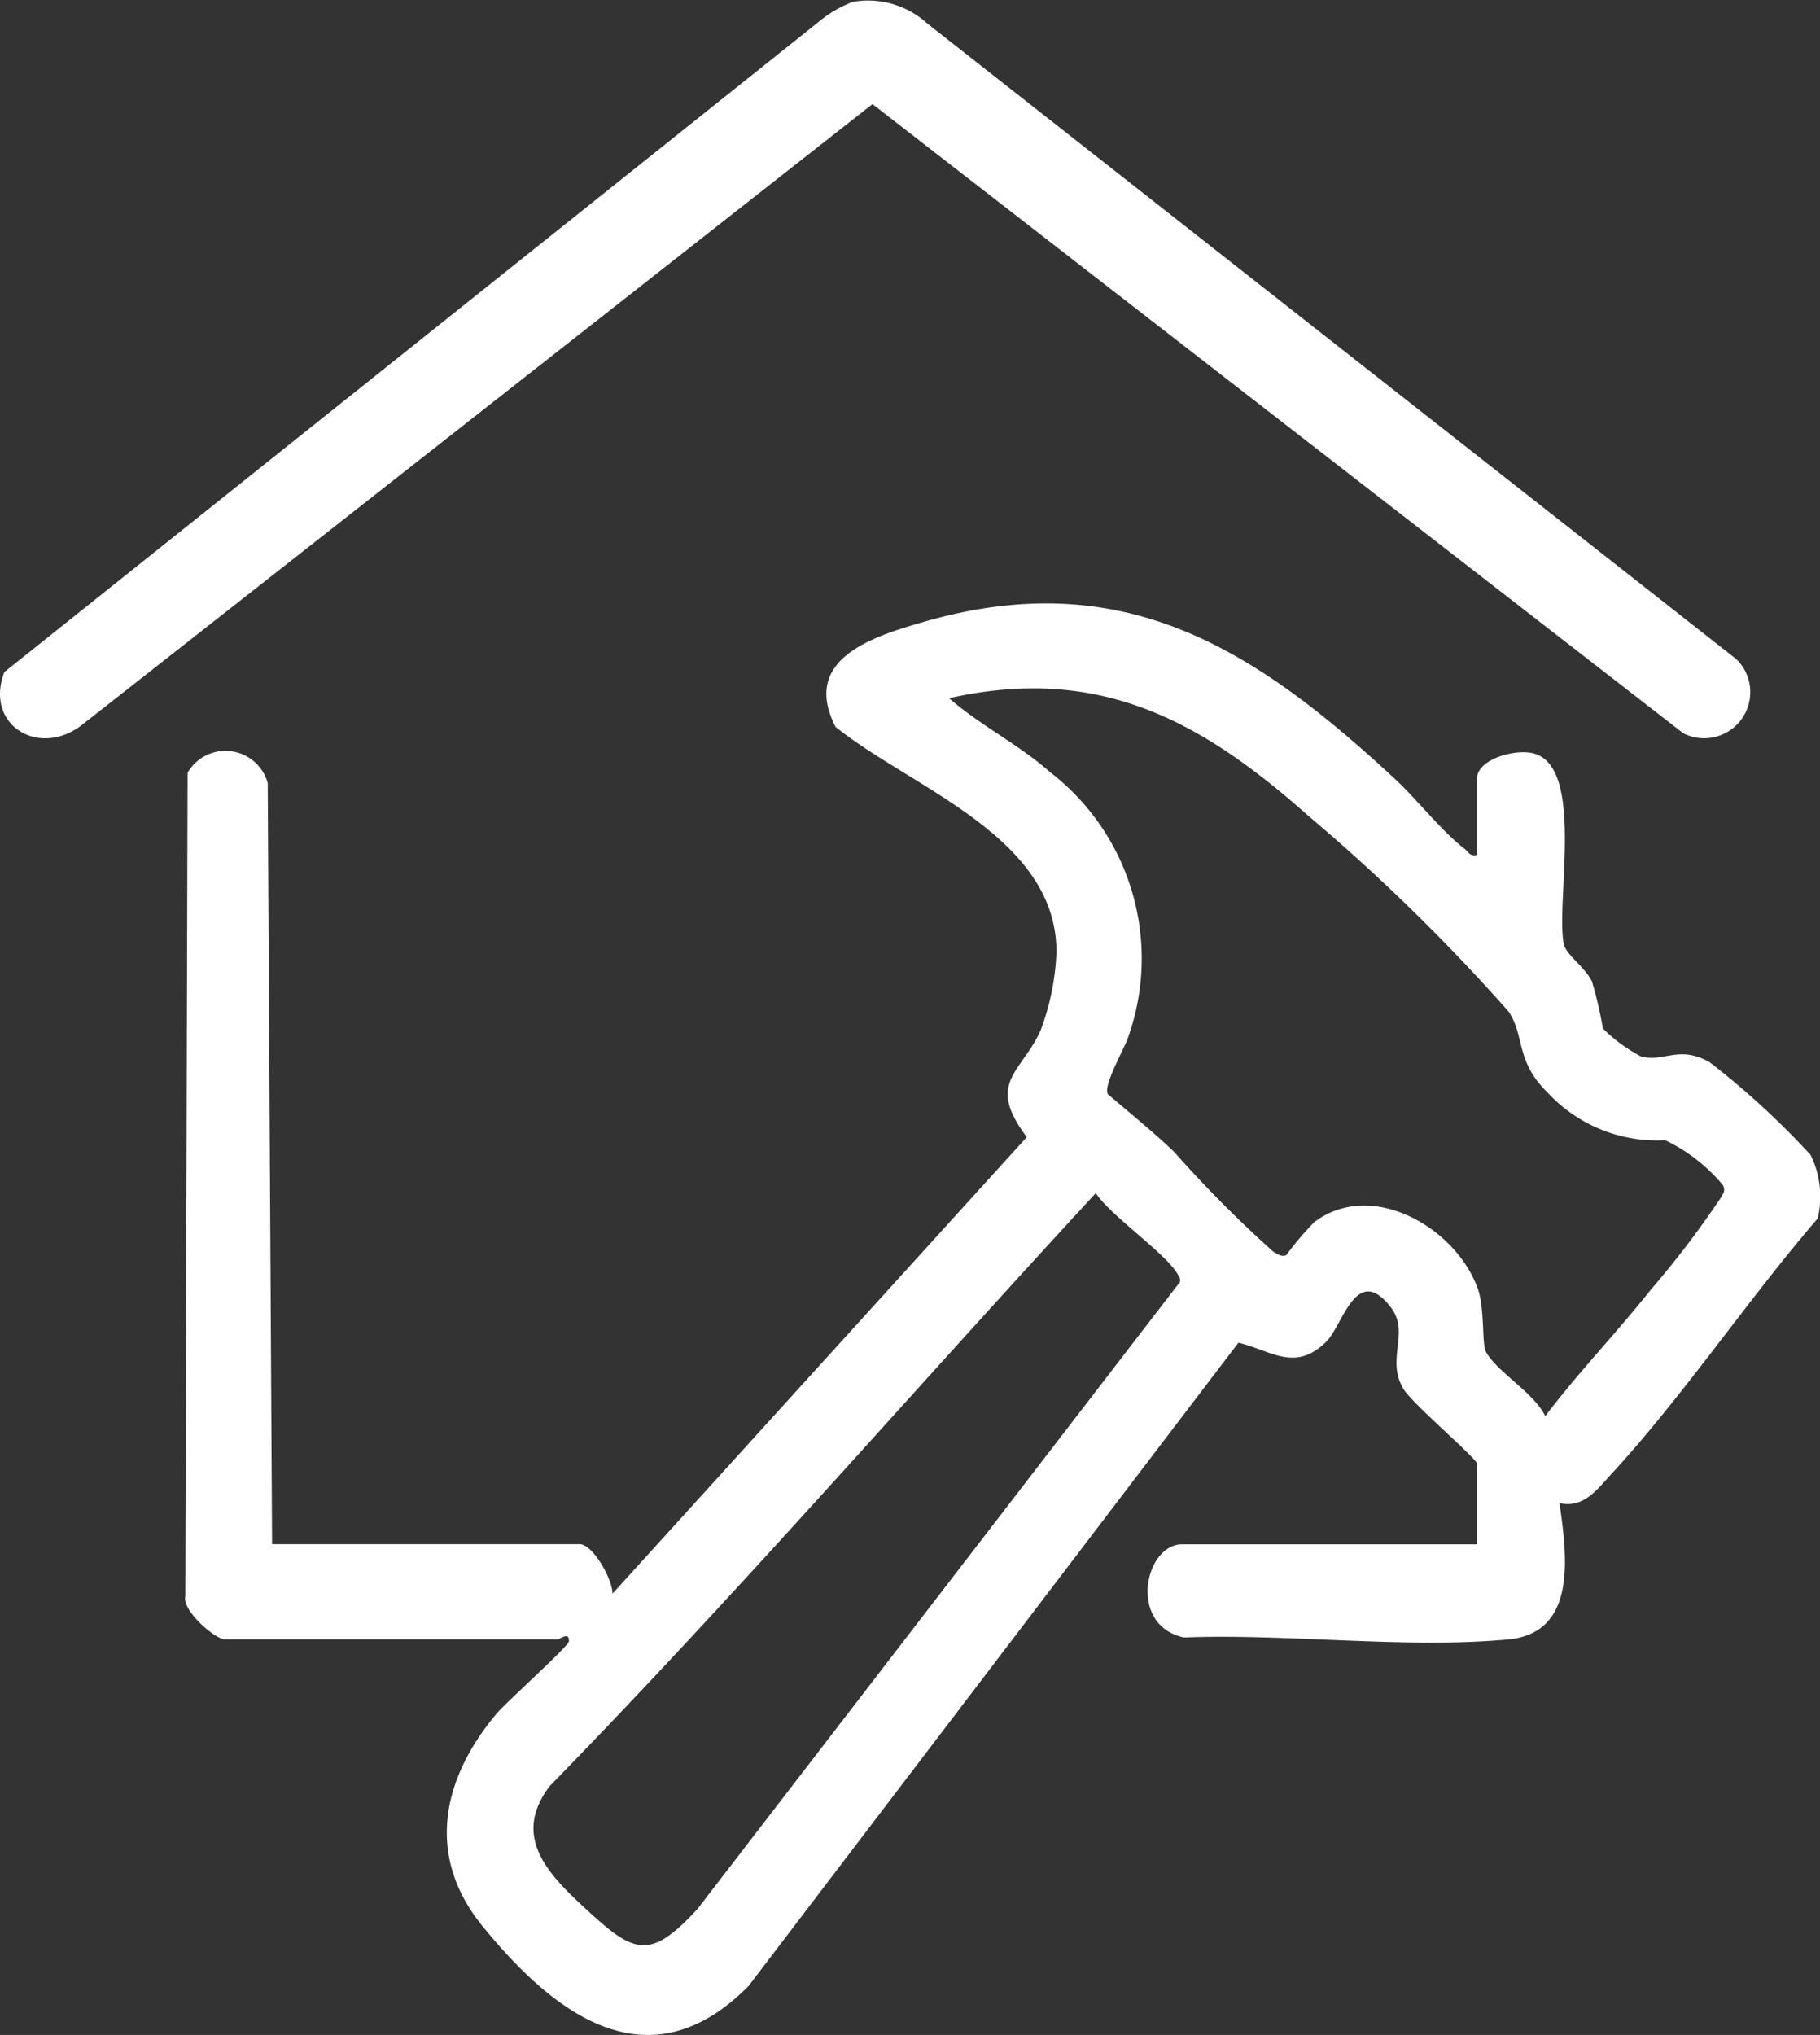
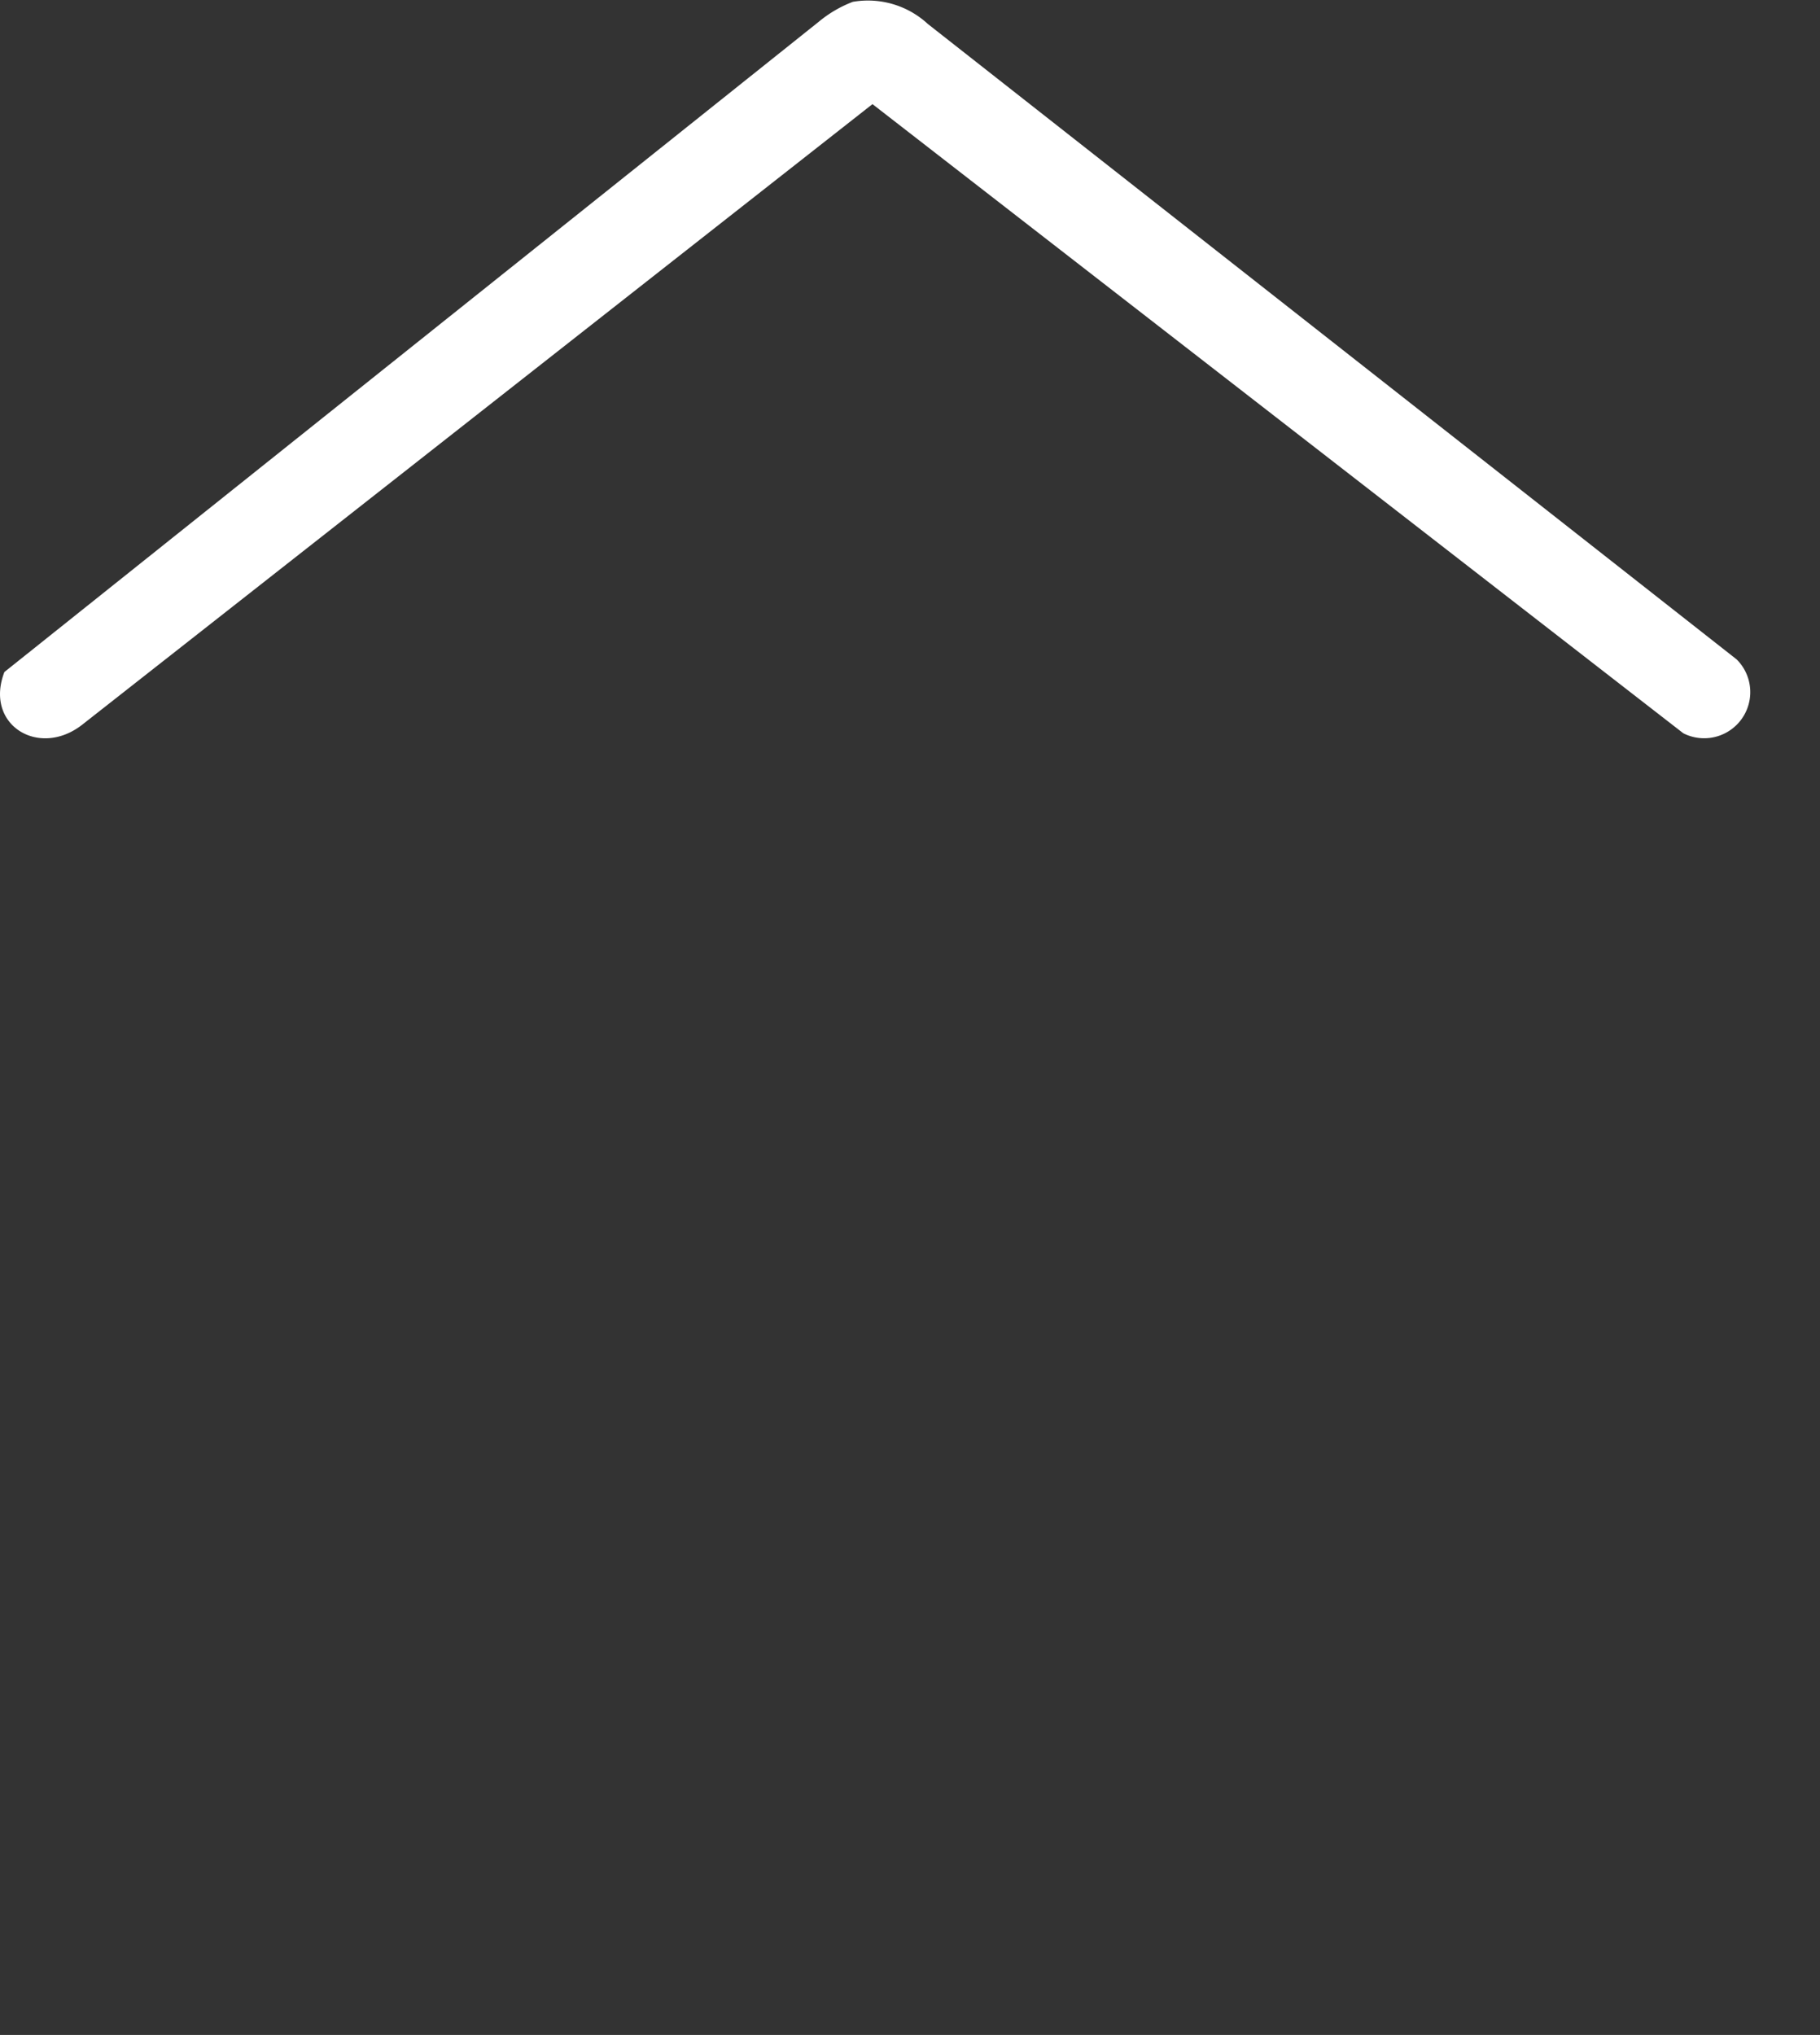
<svg xmlns="http://www.w3.org/2000/svg" viewBox="0 0 35.521 39.712">
  <rect x="0" y="0" width="35.521" height="39.712" fill="#333333" stroke="none" />
  <defs>
    <clipPath id="a">
      <rect width="35.521" height="39.712" fill="#fff" />
    </clipPath>
  </defs>
  <g clip-path="url(#a)">
-     <path d="M62.117,125.272v-1.49c0-.392.78-.6,1.132-.487.964.3.406,2.89.561,3.707.04.21.414.452.552.737a7.662,7.662,0,0,1,.212.915,3.106,3.106,0,0,0,.744.546c.454.122.73-.227,1.338.111a15.812,15.812,0,0,1,1.973,1.812,1.837,1.837,0,0,1,.137,1.241c-1.368,1.587-2.618,3.458-4.03,4.99-.287.311-.538.666-1.008.563.14,1,.363,2.532-1,2.66-1.99.187-4.308-.117-6.331-.038-1.1-.238-.764-1.818-.035-1.818h5.758v-1.57c0-.1-1.269-1.178-1.438-1.462-.352-.594.14-1.094-.252-1.6-.67-.863-.93.361-1.256.68-.612.6-1.072.169-1.713.018L47.9,147.341c-1.952,1.972-3.8.544-5.194-1.172-1.111-1.367-.794-2.869.279-4.146.188-.224,1.4-1.309,1.409-1.408.013-.2-.189-.04-.2-.04H37.675c-.178,0-.839-.559-.767-.844l.044-16.067a.855.855,0,0,1,1.564.2l.085,14.854h6c.267,0,.65.7.644.966l8.086-8.91c-.8-1.063-.119-1.242.264-2.068a4.861,4.861,0,0,0,.315-1.545c0-2.26-2.835-3.2-4.312-4.393-.678-1.326.723-1.76,1.728-2.05,3.9-1.123,6.455.533,9.182,3.059.44.407.916,1.025,1.367,1.371.081.062.1.155.242.12m-3.715,7.8a6.112,6.112,0,0,1,.536-.631c1.126-.857,2.783.111,3.2,1.31.129.375.076,1.068.151,1.211.207.392.943.805,1.161,1.261.644-.85,1.39-1.623,2.052-2.457a18.828,18.828,0,0,0,1.36-1.783c.053-.094.114-.148.056-.266a3.326,3.326,0,0,0-1.127-.878,2.911,2.911,0,0,1-2.3-.935c-.625-.607-.439-1.111-.758-1.577a37.62,37.62,0,0,0-3.91-3.821c-2.094-1.859-4.081-2.948-7.008-2.293.606.532,1.358.9,1.975,1.447a4.591,4.591,0,0,1,1.525,5.153c-.082.253-.506.968-.4,1.13.418.356.9.748,1.294,1.126a23.442,23.442,0,0,0,1.926,1.939c.082.054.178.122.276.065m-3.735-1.2c-3.559,3.851-6.993,7.816-10.656,11.57-.735.969-.059,1.691.668,2.363.969.9,1.269,1.063,2.215.036l9.389-12.2c.055-.061.032-.1,0-.16-.212-.412-1.31-1.153-1.615-1.61" transform="translate(-33.291 -108.584)" fill="#fff" />
    <path d="M16.644.037a1.723,1.723,0,0,1,1.465.432l15.785,12.4a.9.9,0,0,1-1.04,1.442L17.028,2.033,1.6,14.147c-.842.653-1.912,0-1.514-1.032L15.983.423a2.348,2.348,0,0,1,.661-.386" transform="translate(0 -0.001)" fill="#fff" />
  </g>
</svg>